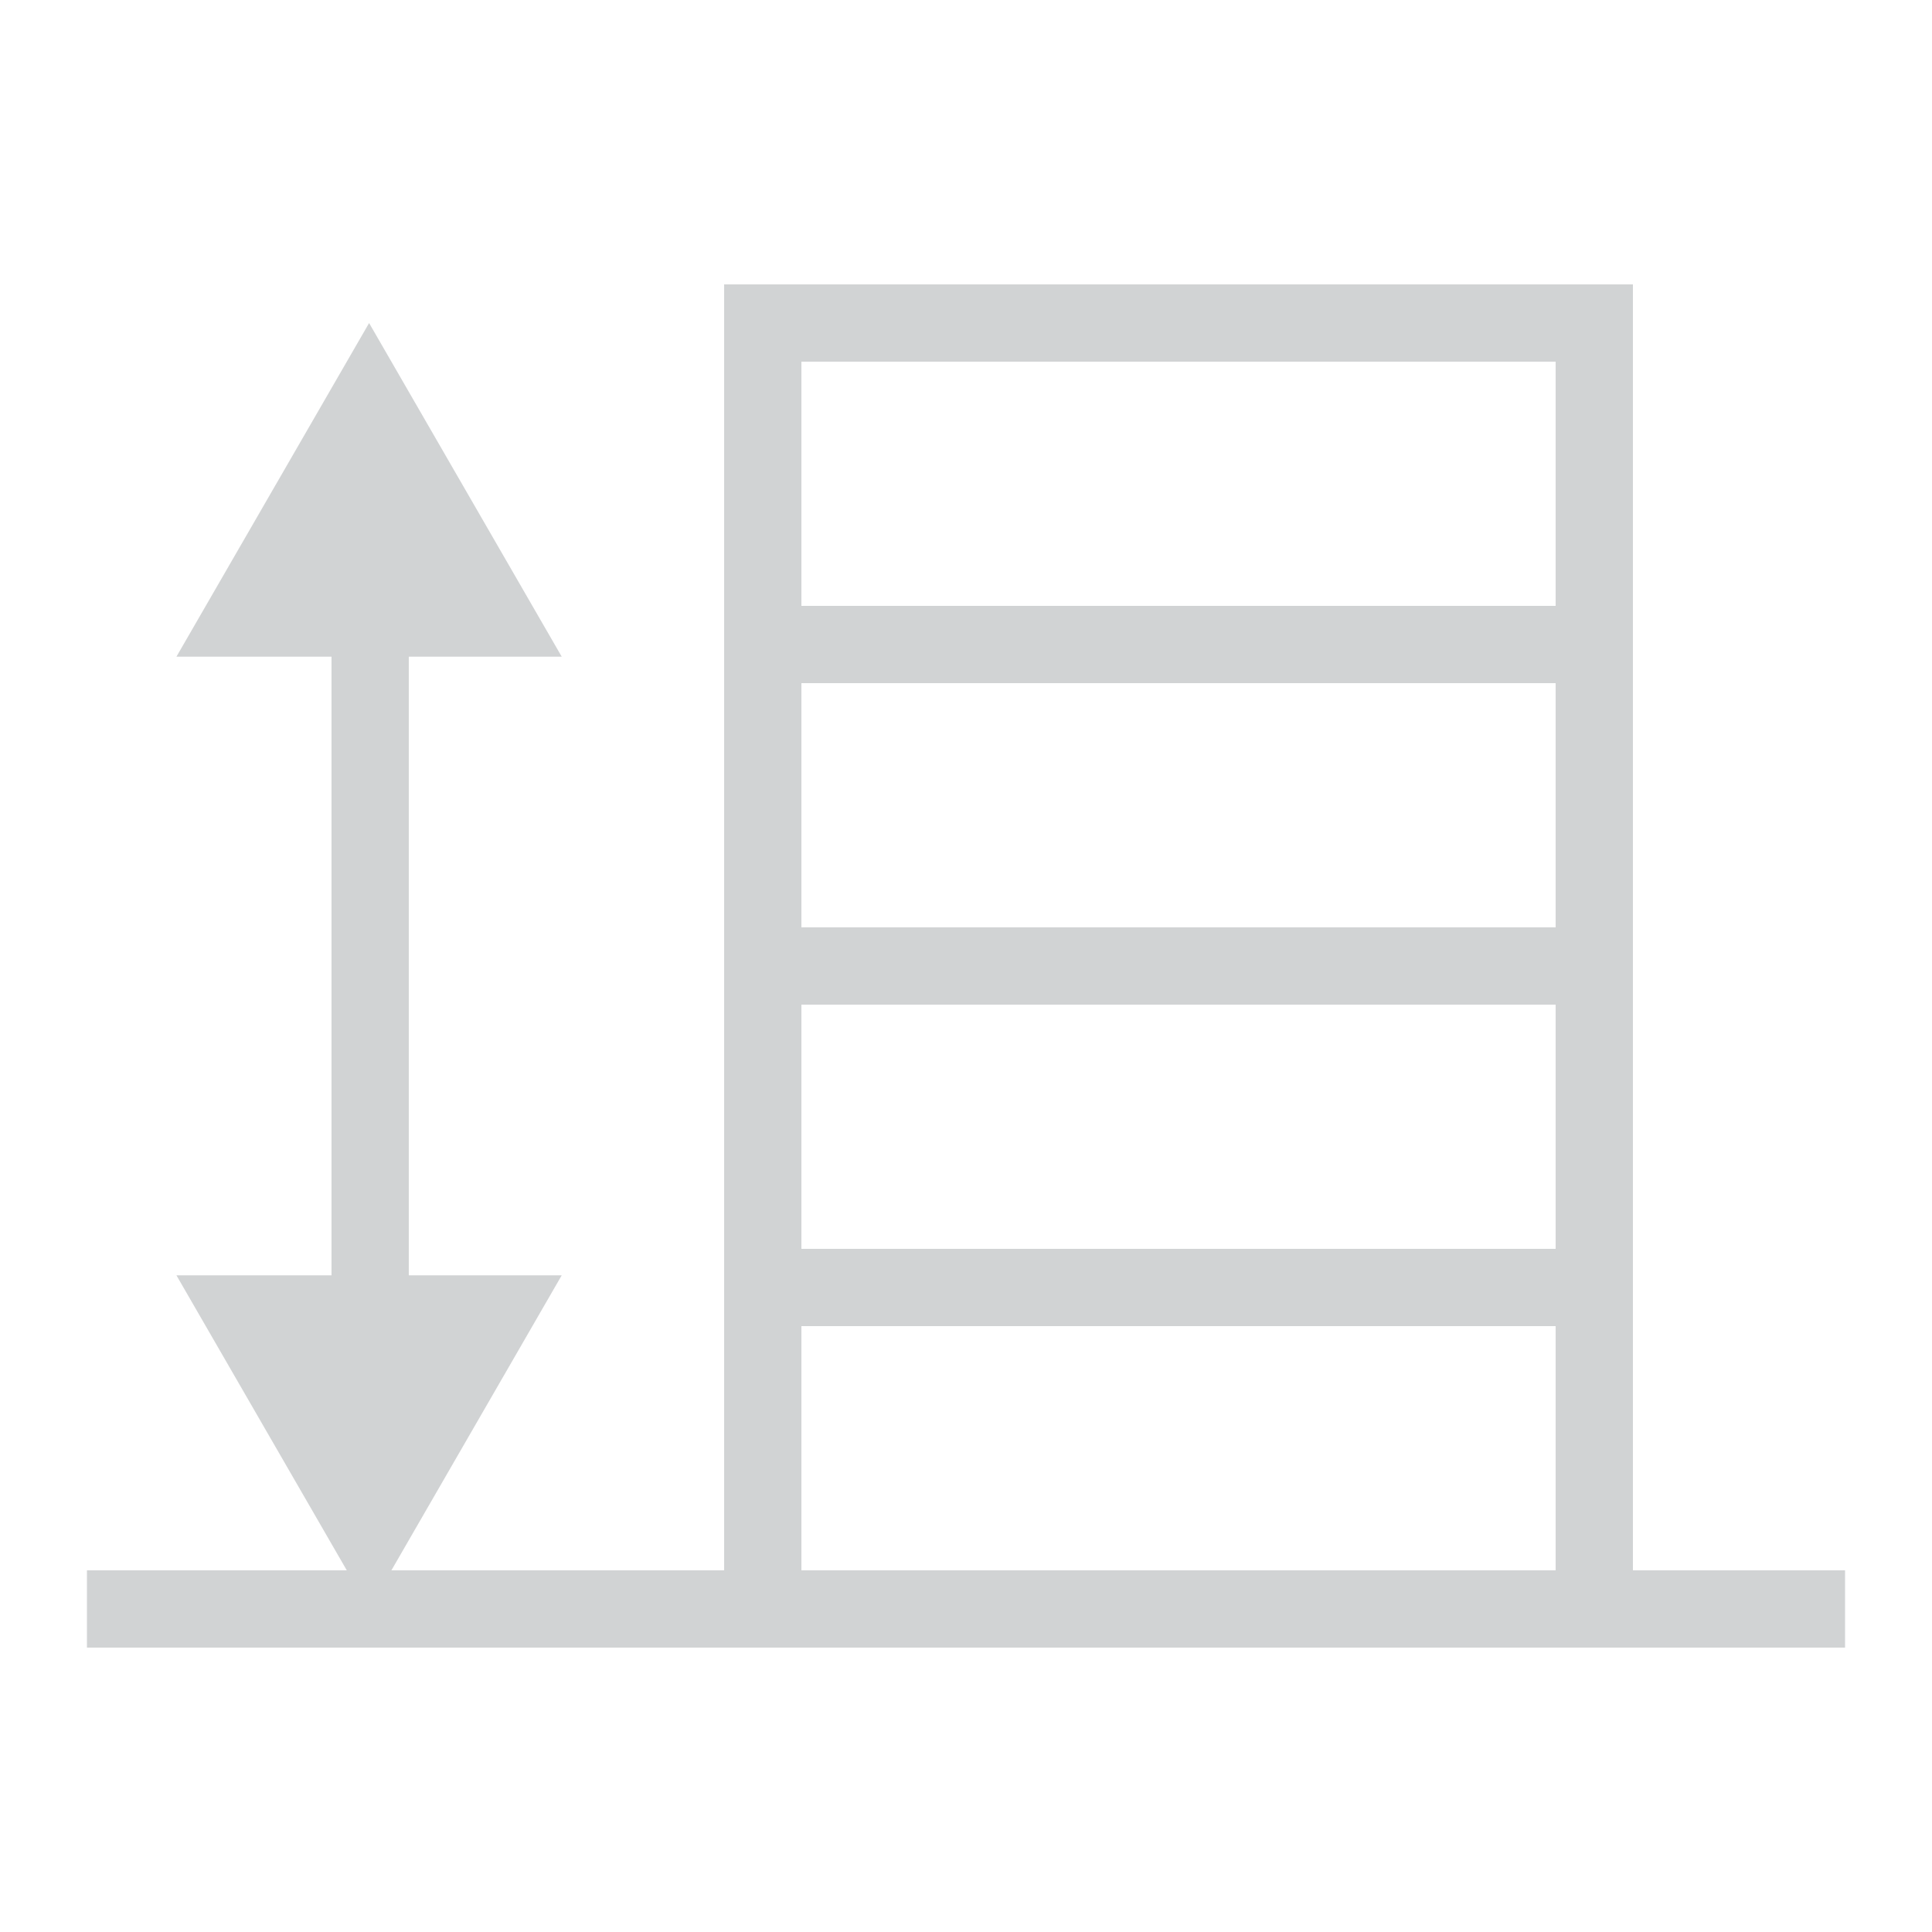
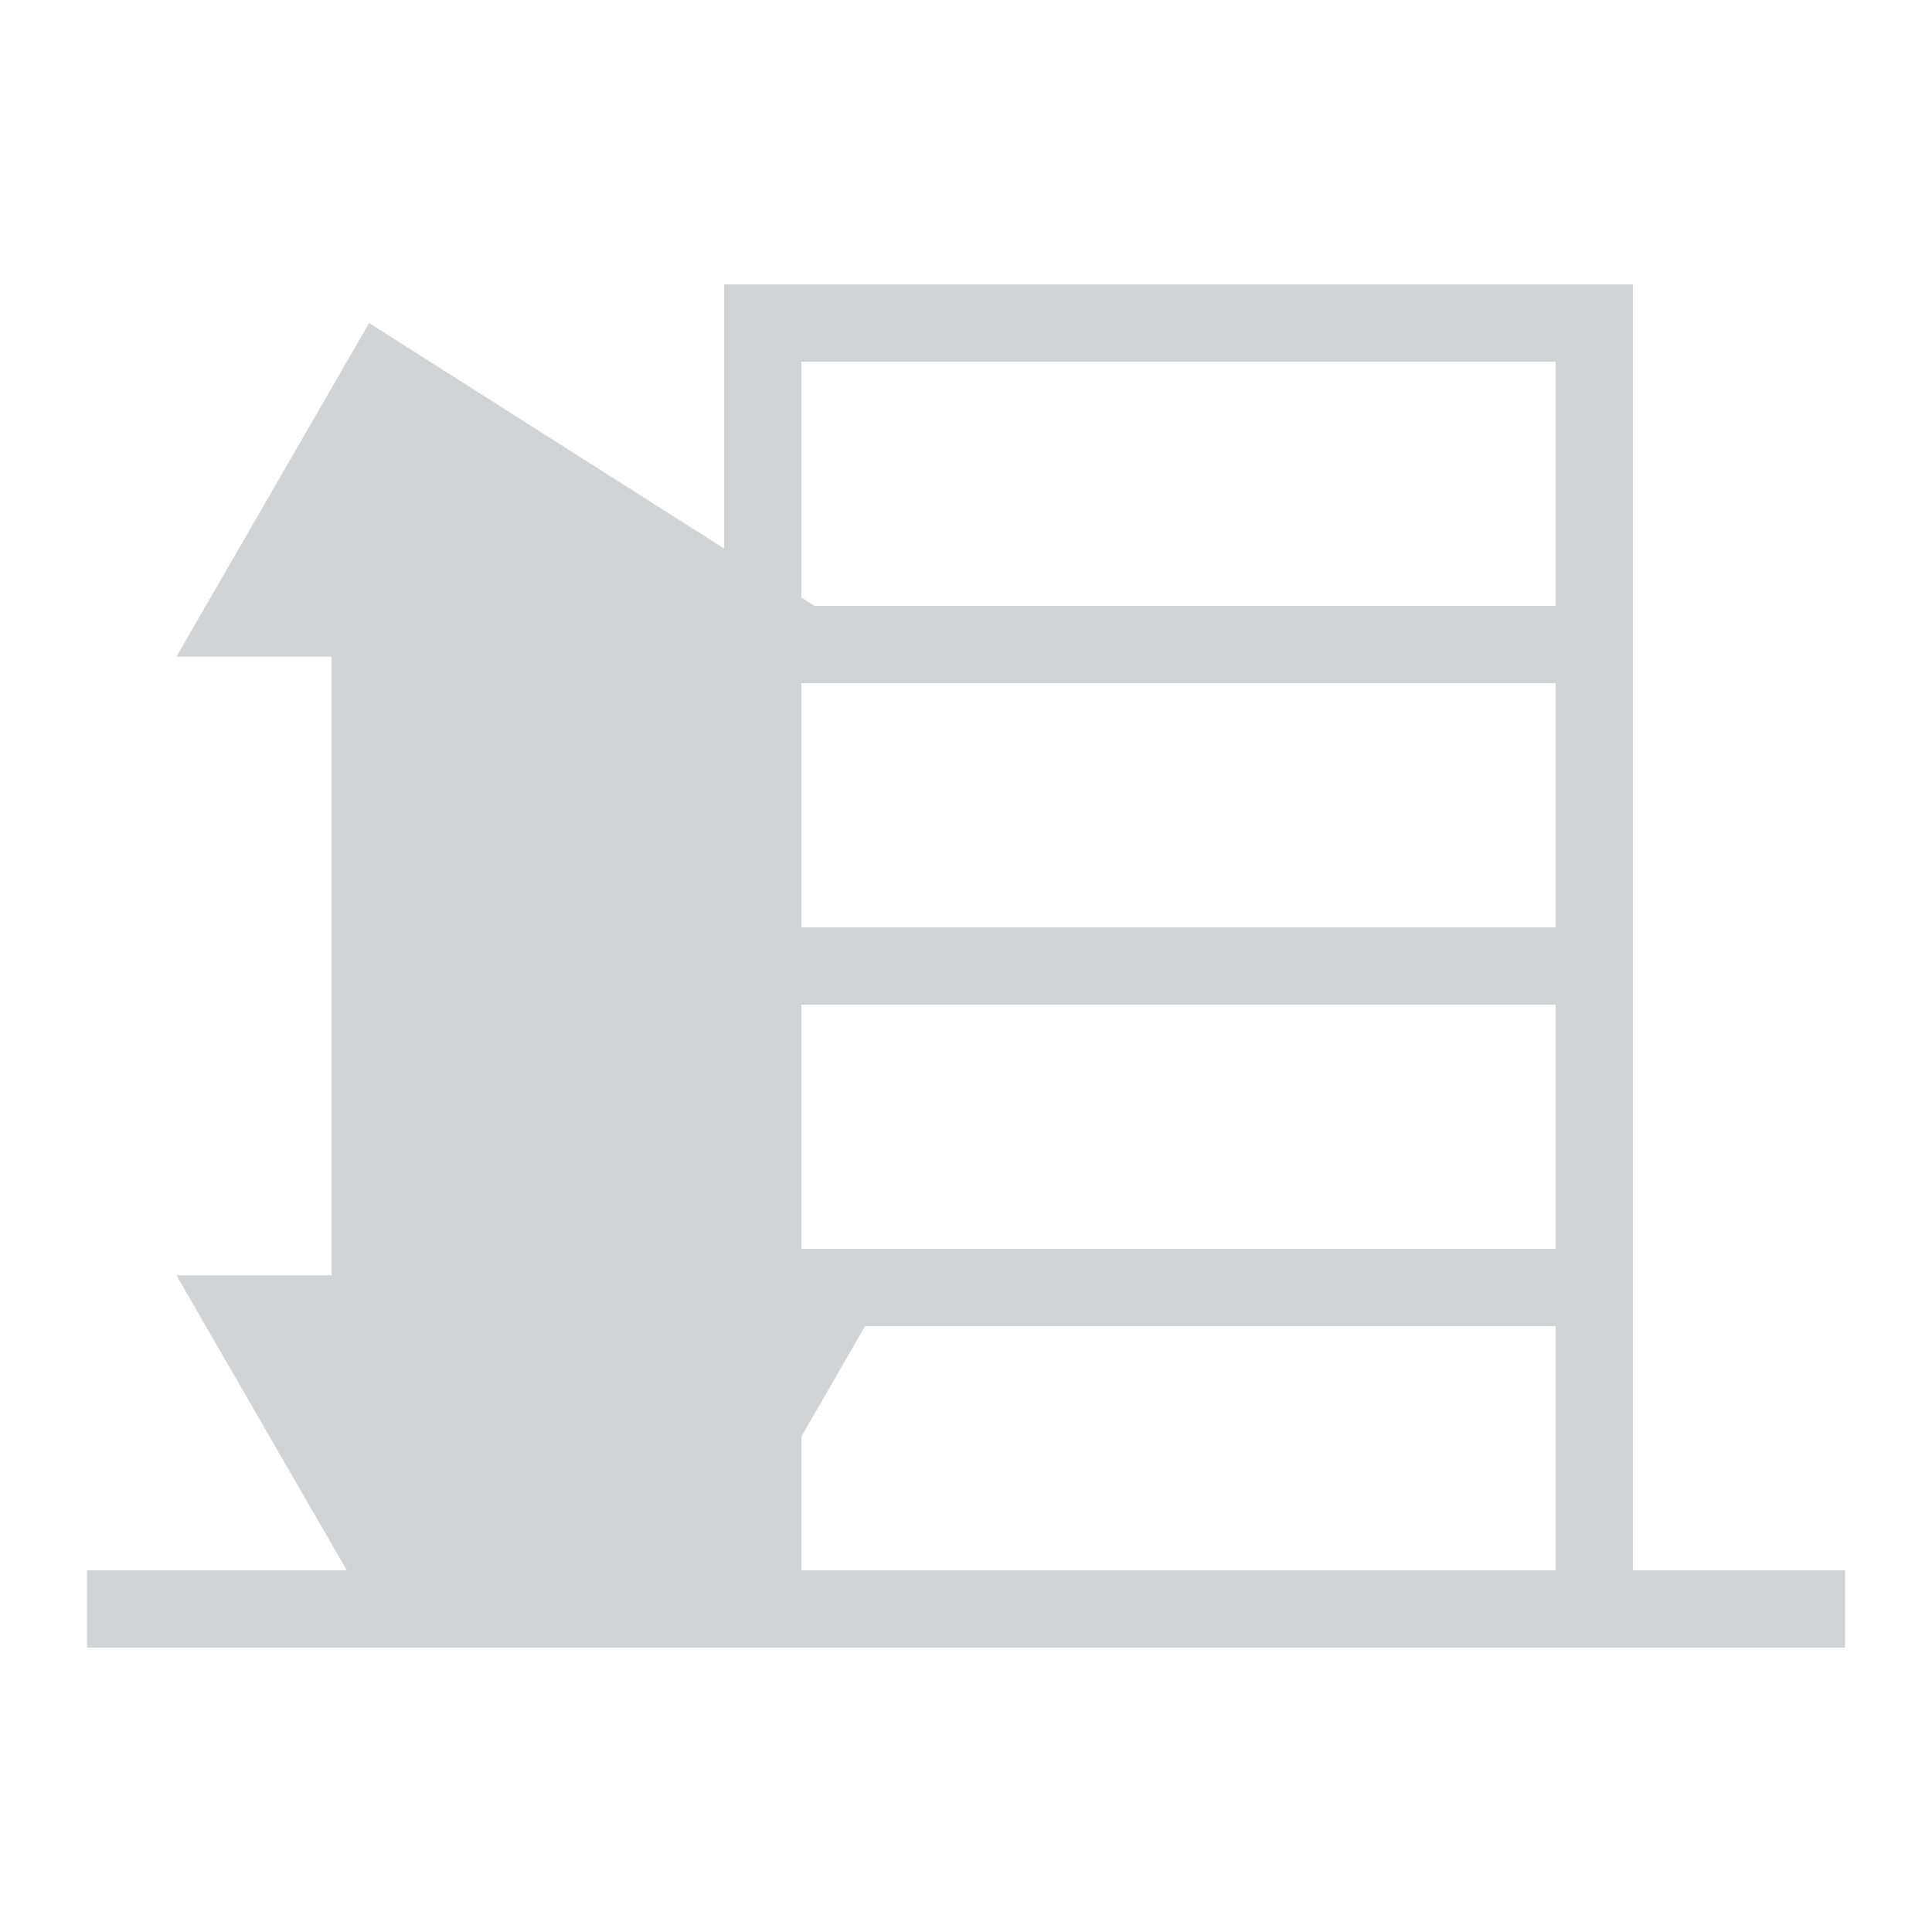
<svg xmlns="http://www.w3.org/2000/svg" version="1.1" id="Layer_1" x="0px" y="0px" width="500px" height="500px" viewBox="0 0 500 500" enable-background="new 0 0 500 500" xml:space="preserve">
-   <path fill="#D1D3D4" d="M422.596,406.4v-63.2v-20V260v-20v-63.2v-20V73.6H187.403v83.2v20V240v20v63.2v20v63.2h-86.107l44.08-76.353  h-39.58V169.952h39.58L95.522,83.6l-49.863,86.353h40.137v160.096H45.659L89.748,406.4H22.501v20h164.902h235.192h54.903v-20  H422.596z M207.403,93.6h195.192v63.2H207.403V93.6z M207.403,176.8h195.192V240H207.403V176.8z M207.403,260h195.192v63.2H207.403  V260z M207.403,406.4v-63.2h195.192v63.2H207.403z" />
+   <path fill="#D1D3D4" d="M422.596,406.4v-63.2v-20V260v-20v-63.2v-20V73.6H187.403v83.2v20V240v20v63.2v20v63.2l44.08-76.353  h-39.58V169.952h39.58L95.522,83.6l-49.863,86.353h40.137v160.096H45.659L89.748,406.4H22.501v20h164.902h235.192h54.903v-20  H422.596z M207.403,93.6h195.192v63.2H207.403V93.6z M207.403,176.8h195.192V240H207.403V176.8z M207.403,260h195.192v63.2H207.403  V260z M207.403,406.4v-63.2h195.192v63.2H207.403z" />
</svg>